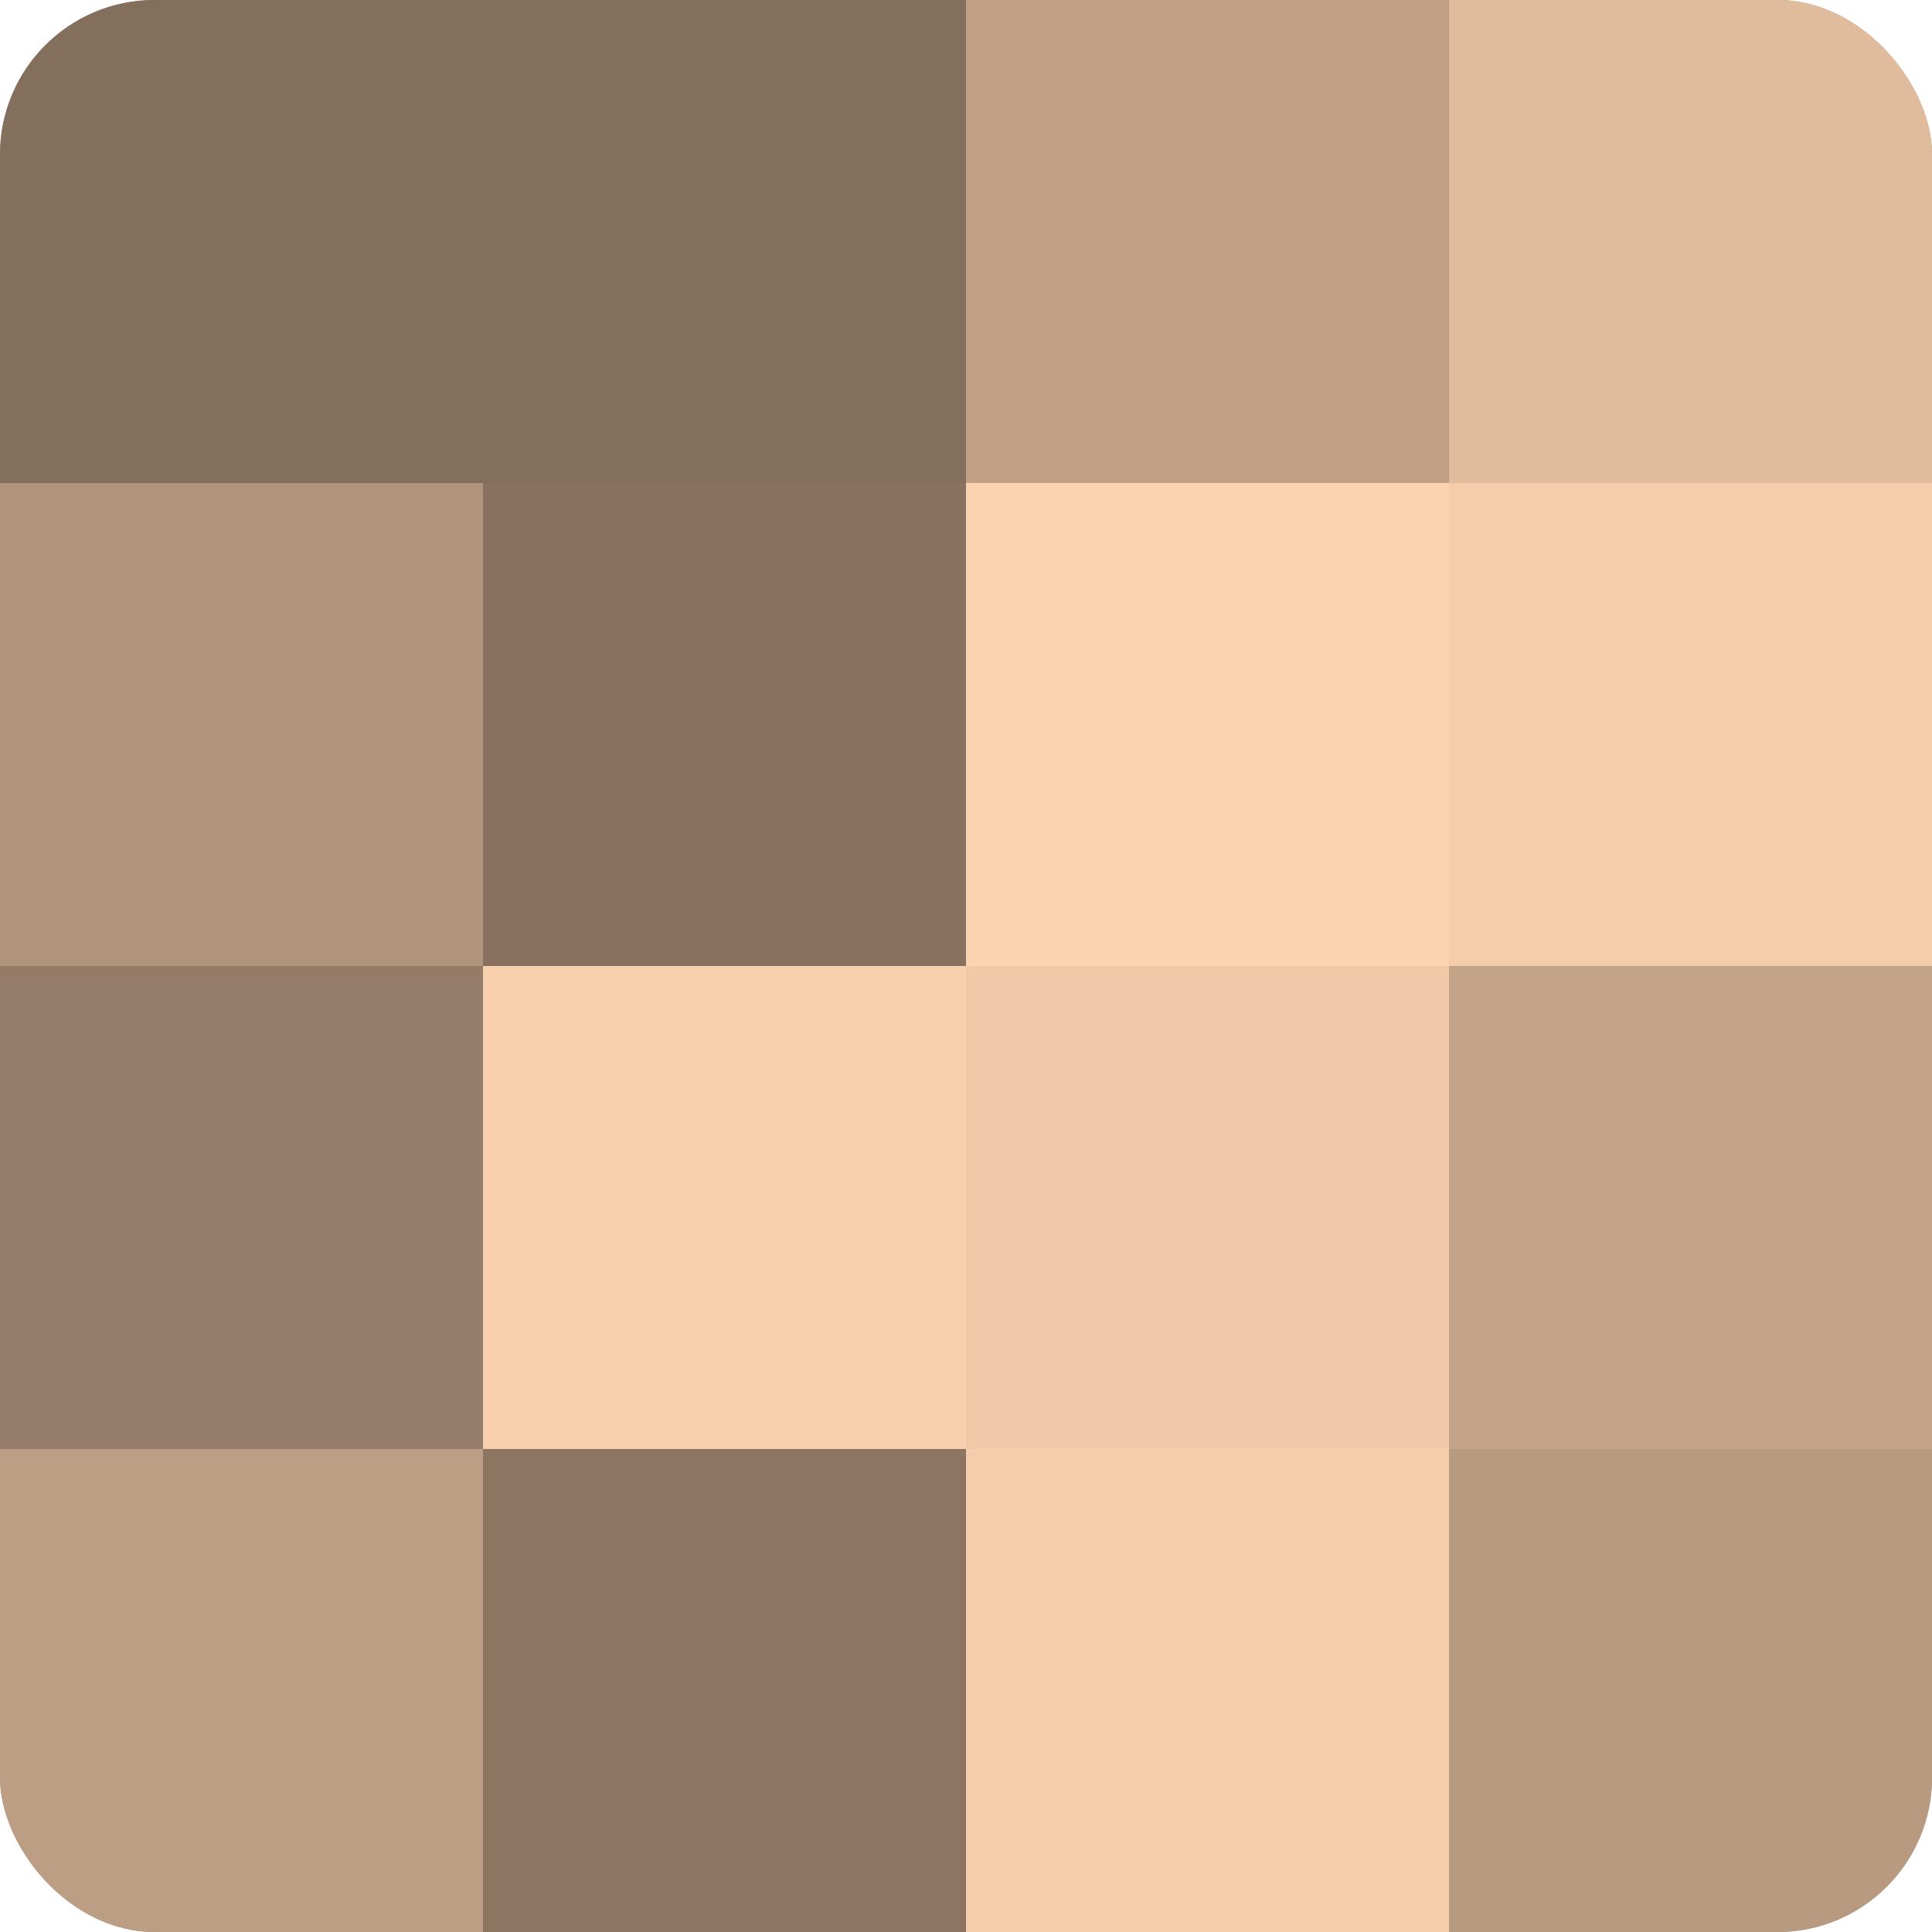
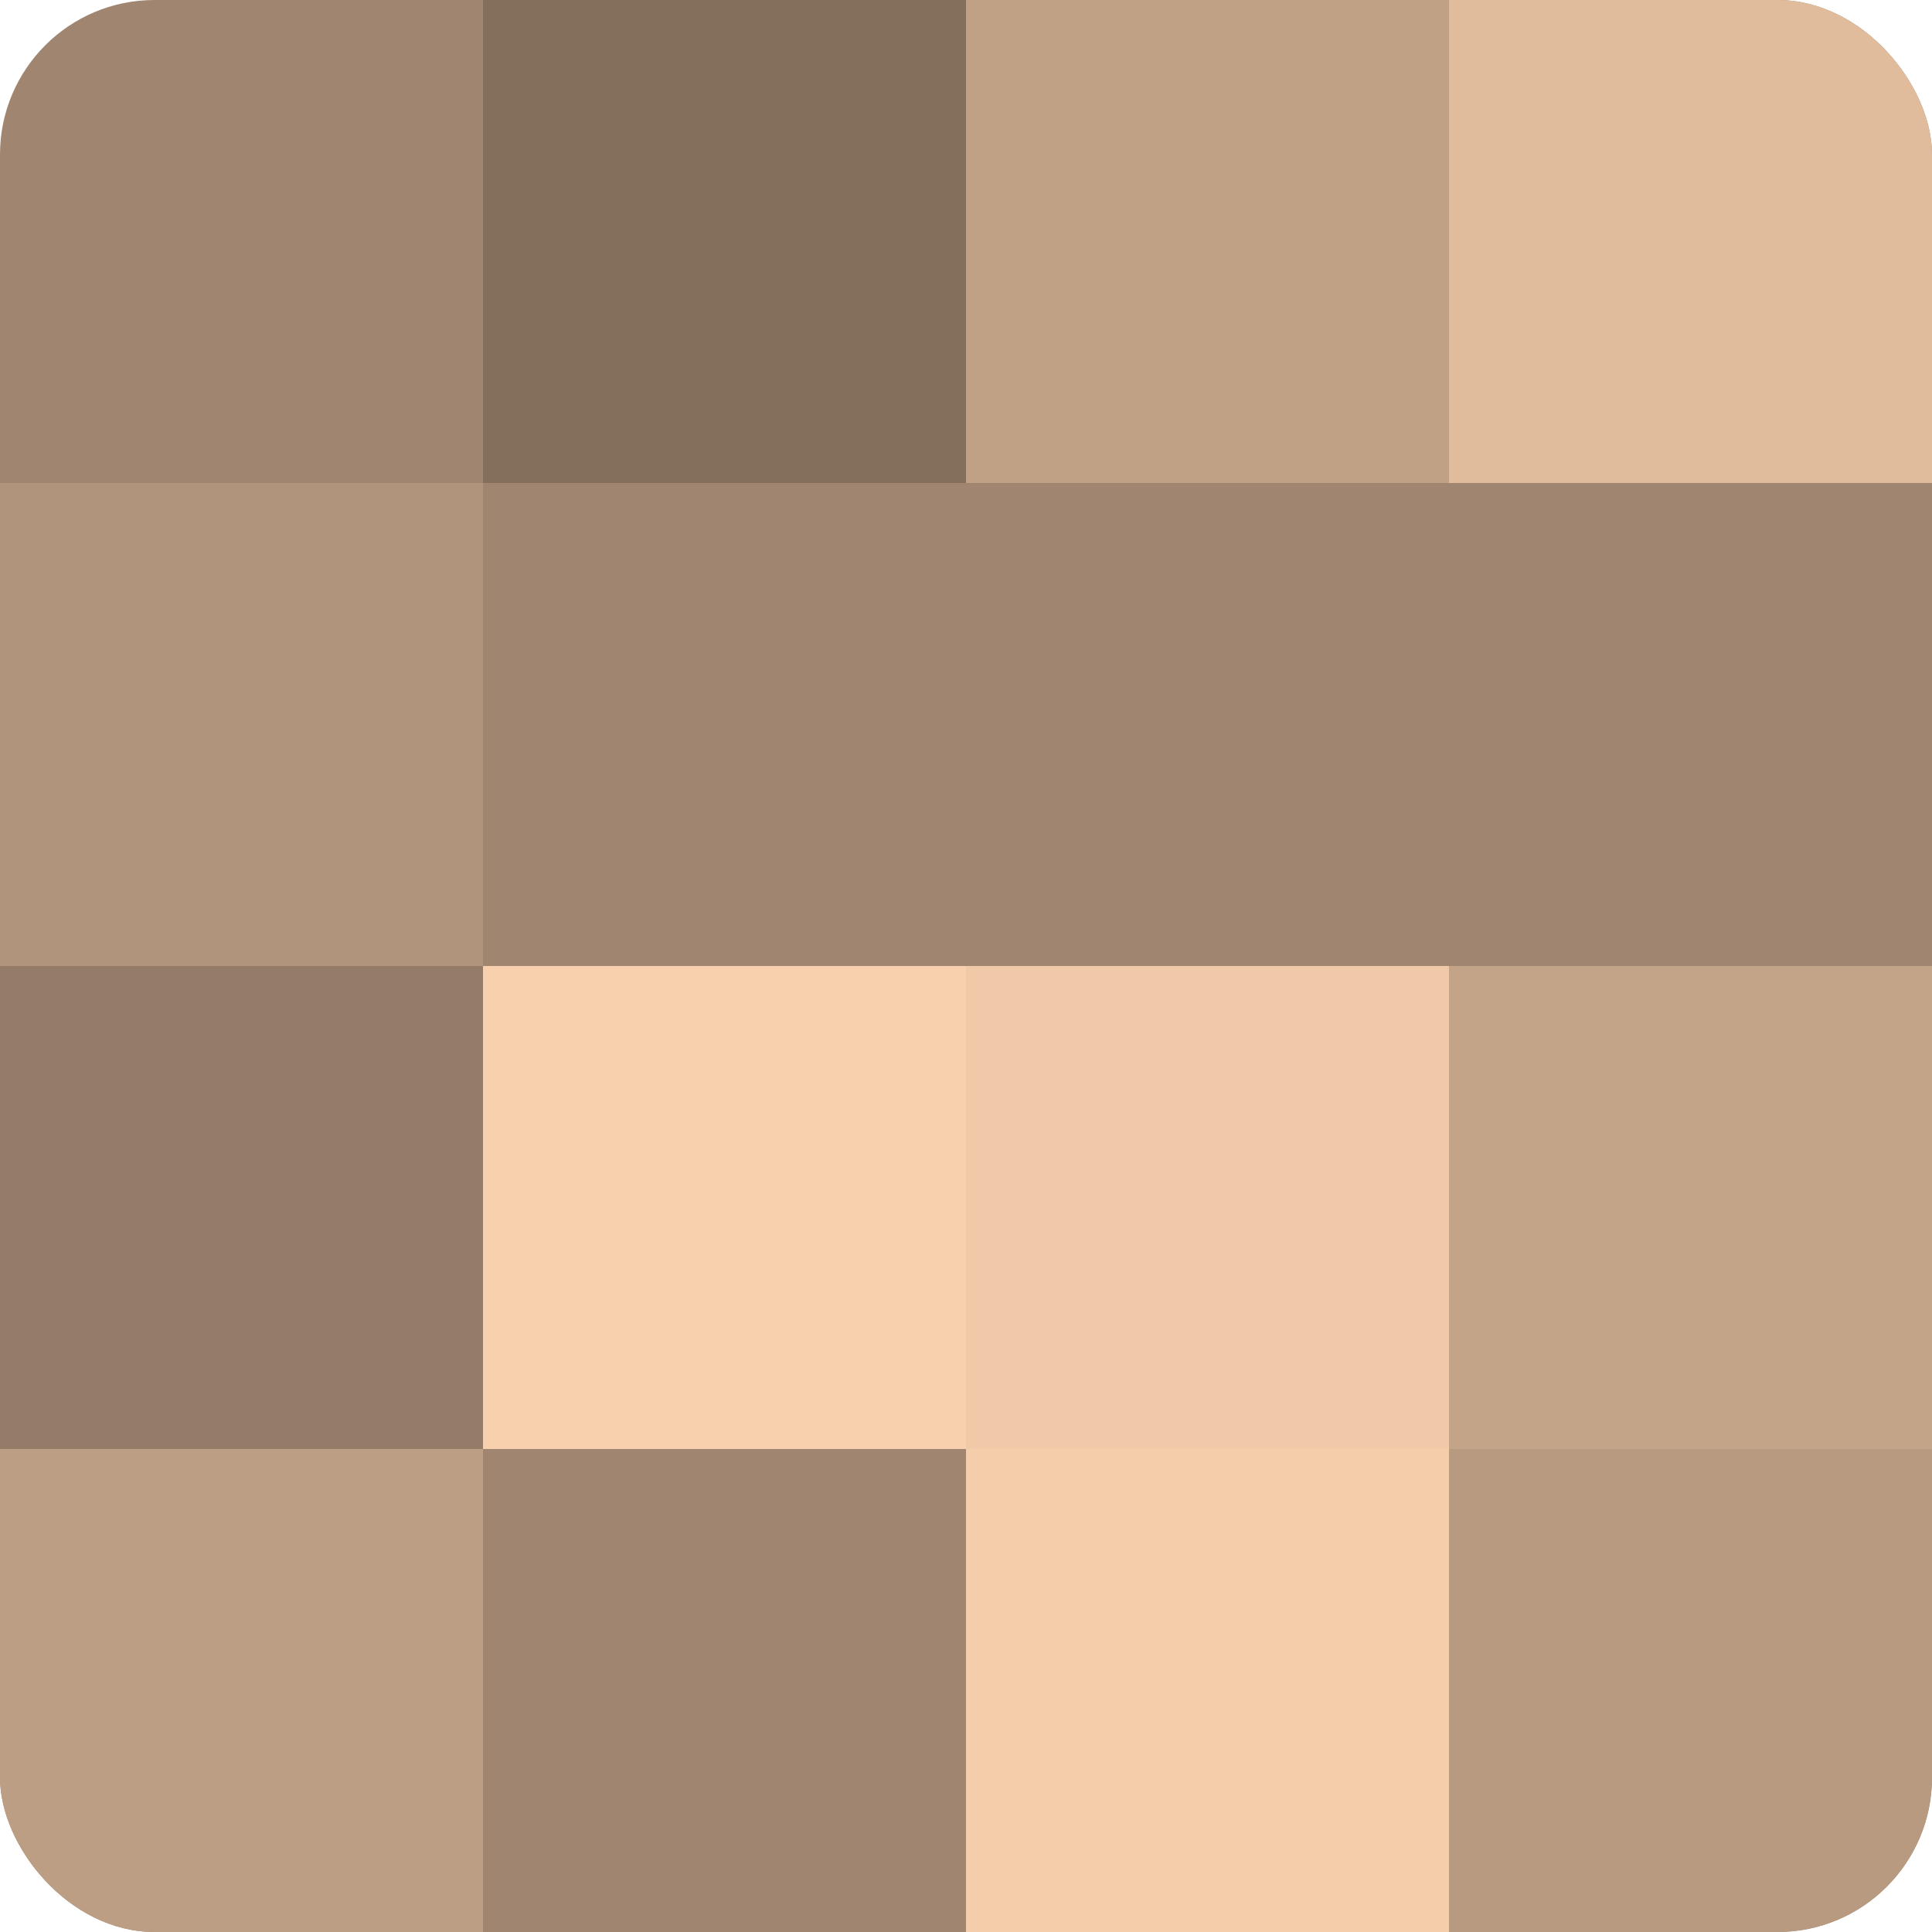
<svg xmlns="http://www.w3.org/2000/svg" width="60" height="60" viewBox="0 0 100 100" preserveAspectRatio="xMidYMid meet">
  <defs>
    <clipPath id="c" width="100" height="100">
      <rect width="100" height="100" rx="8" ry="8" />
    </clipPath>
  </defs>
  <g clip-path="url(#c)">
    <rect width="100" height="100" fill="#a08670" />
-     <rect width="25" height="25" fill="#846f5d" />
    <rect y="25" width="25" height="25" fill="#b0947b" />
    <rect y="50" width="25" height="25" fill="#947c68" />
    <rect y="75" width="25" height="25" fill="#bc9e84" />
    <rect x="25" width="25" height="25" fill="#846f5d" />
-     <rect x="25" y="25" width="25" height="25" fill="#88725f" />
    <rect x="25" y="50" width="25" height="25" fill="#f8d0ad" />
-     <rect x="25" y="75" width="25" height="25" fill="#8c7662" />
    <rect x="50" width="25" height="25" fill="#c0a186" />
-     <rect x="50" y="25" width="25" height="25" fill="#fcd3b0" />
    <rect x="50" y="50" width="25" height="25" fill="#f0c9a8" />
    <rect x="50" y="75" width="25" height="25" fill="#f4cdab" />
    <rect x="75" width="25" height="25" fill="#e0bc9d" />
-     <rect x="75" y="25" width="25" height="25" fill="#f4cdab" />
    <rect x="75" y="50" width="25" height="25" fill="#c4a489" />
    <rect x="75" y="75" width="25" height="25" fill="#b89a81" />
  </g>
</svg>